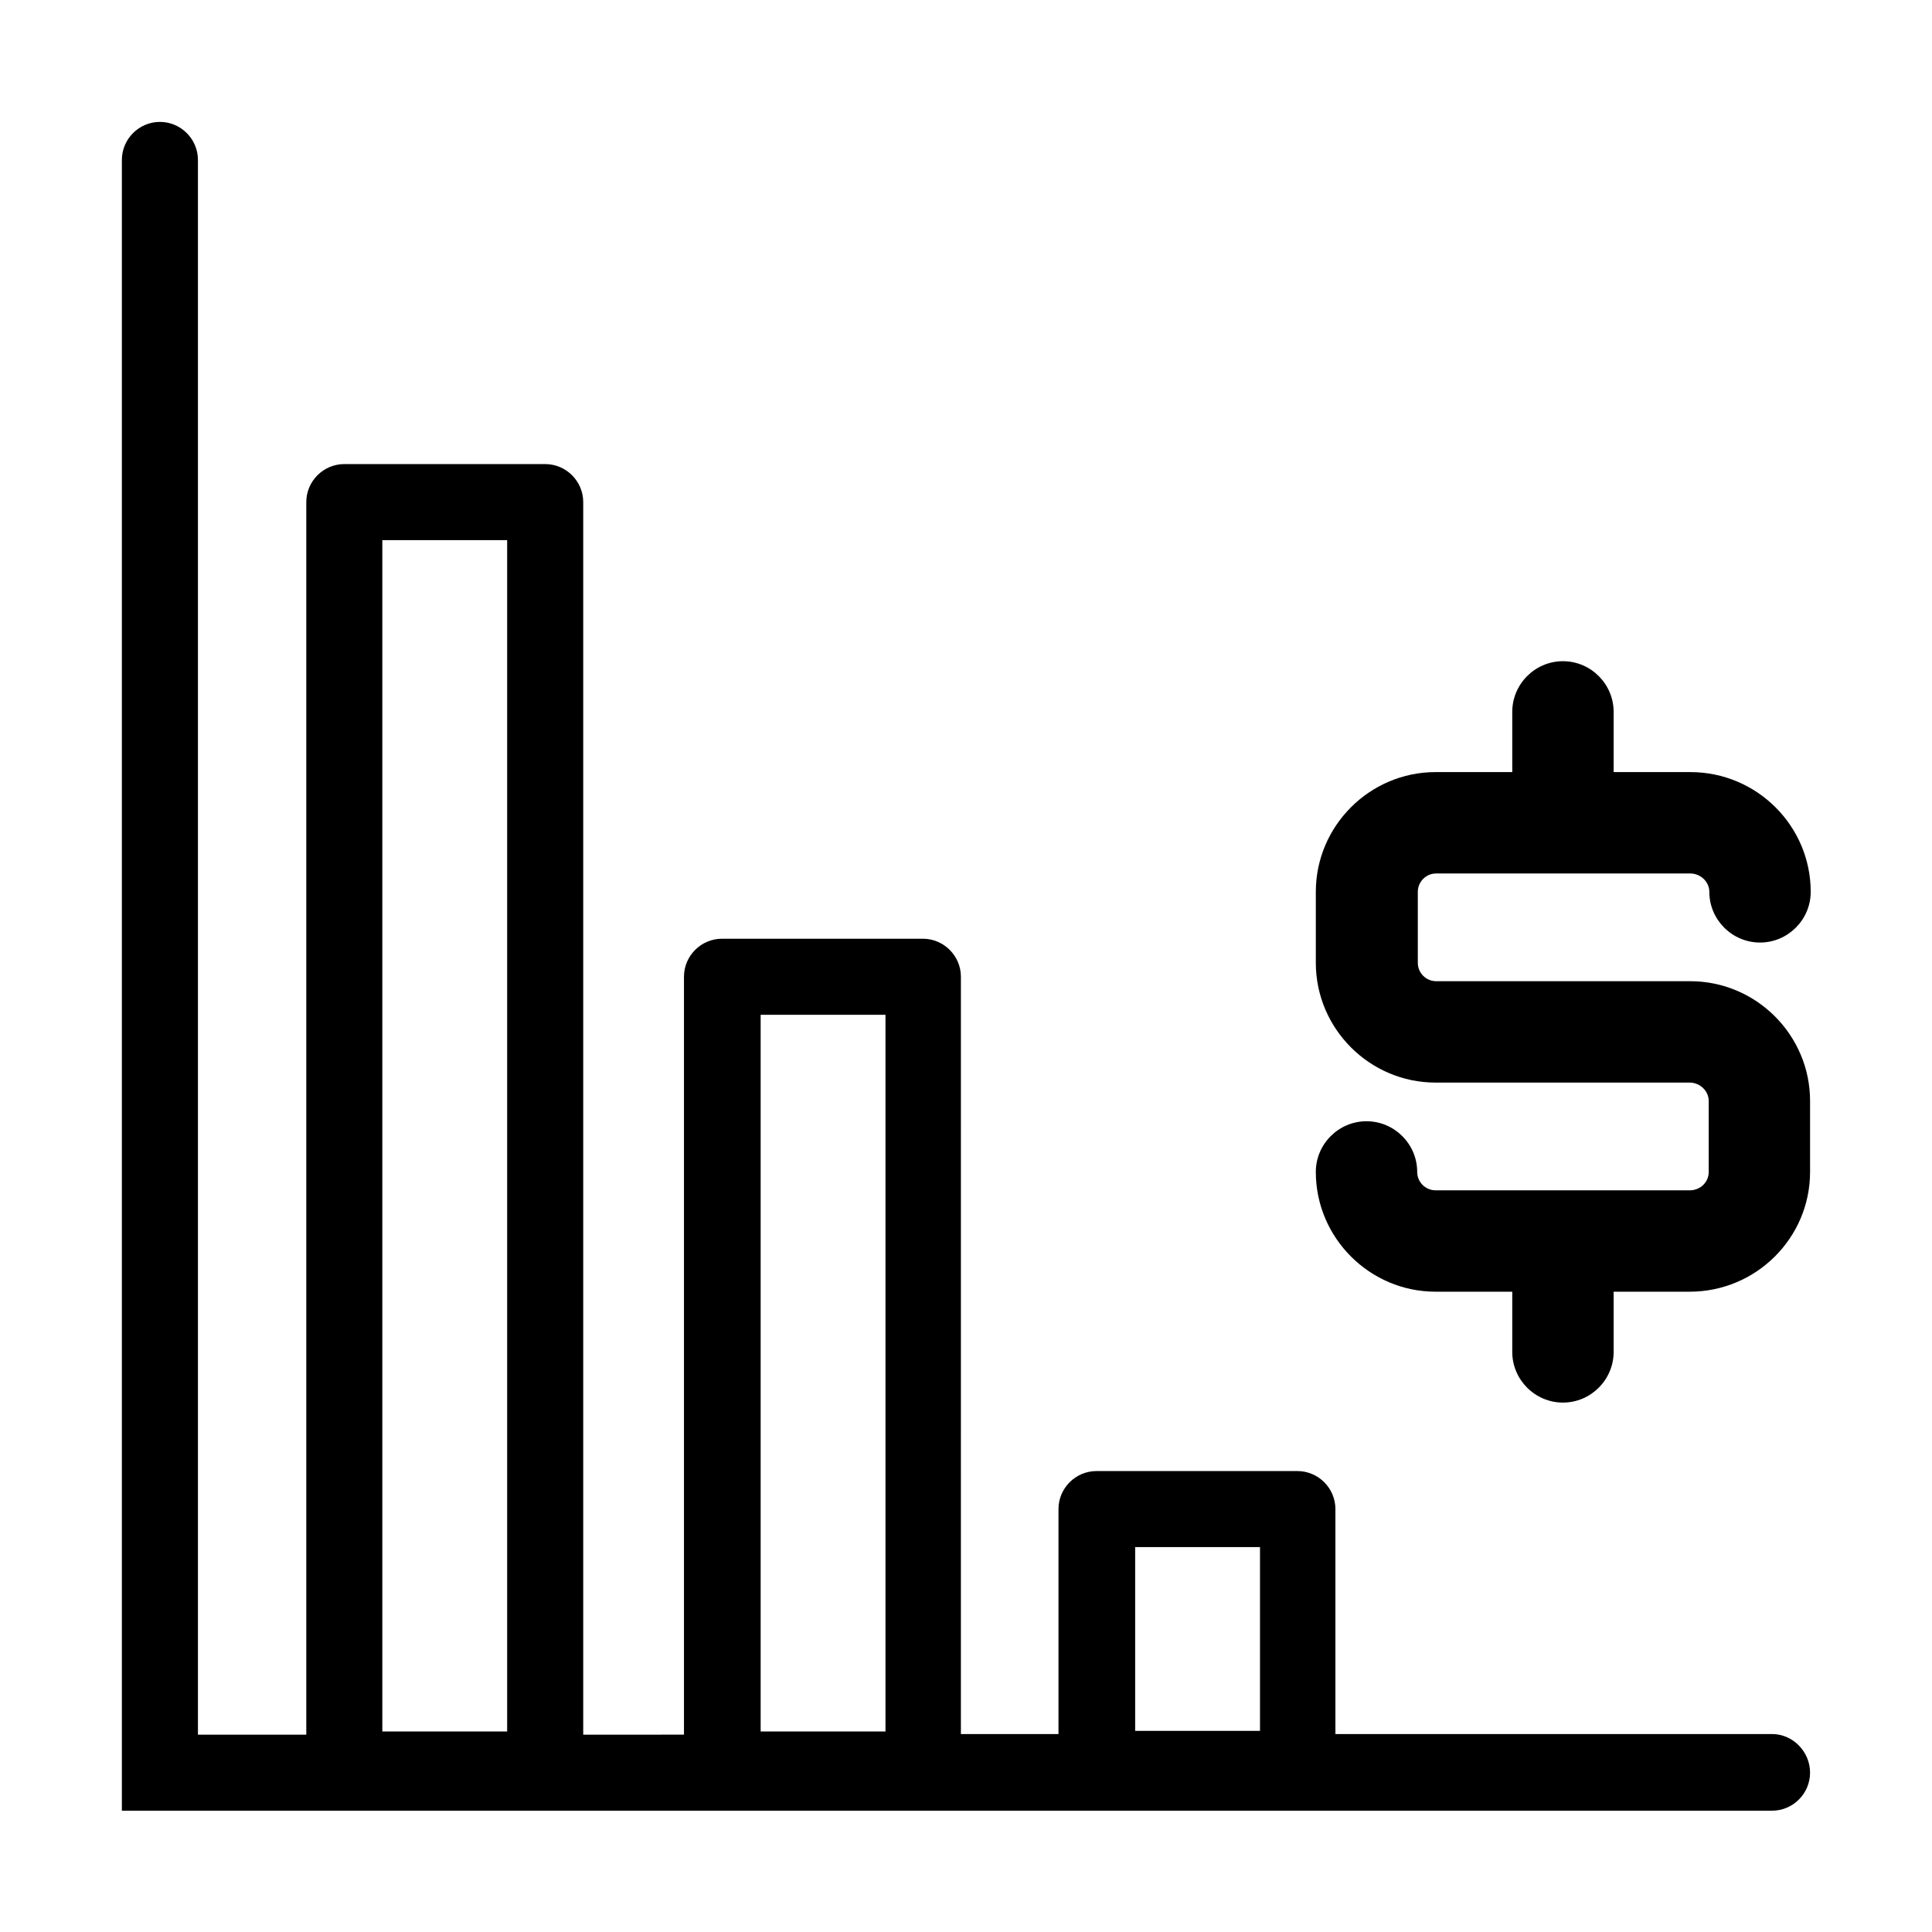
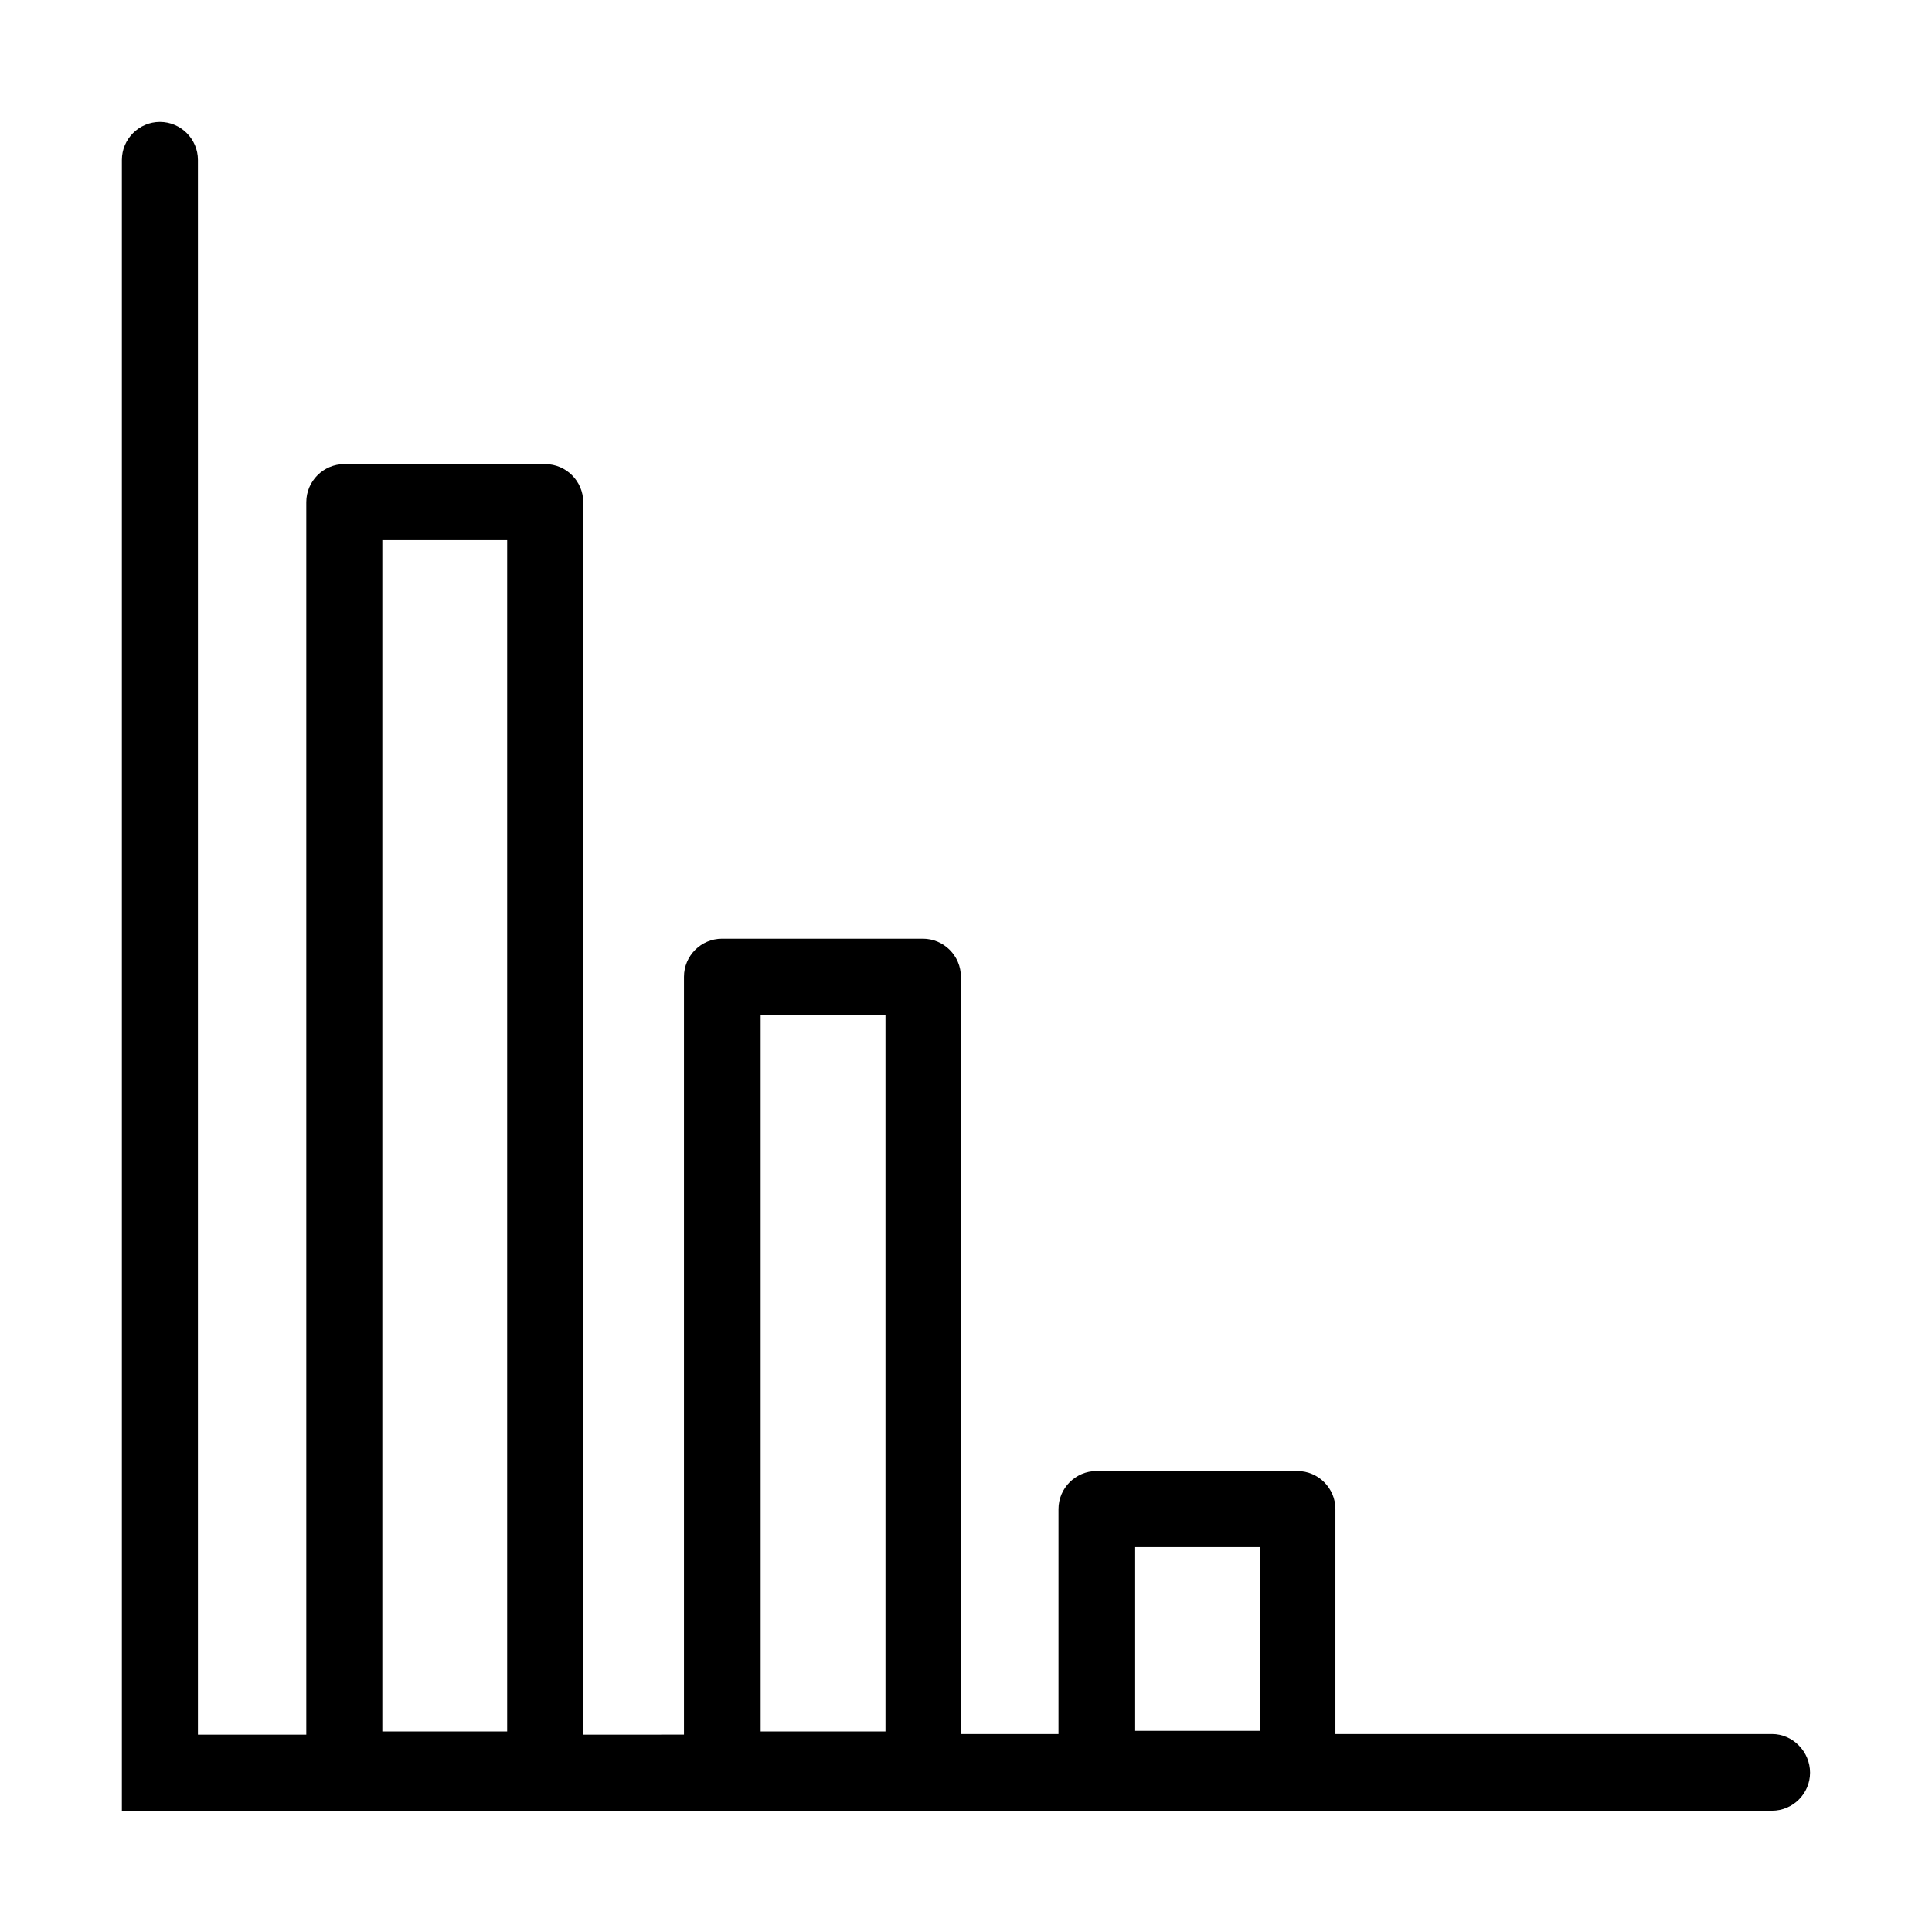
<svg xmlns="http://www.w3.org/2000/svg" fill="#000000" width="800px" height="800px" version="1.1" viewBox="144 144 512 512">
  <g>
-     <path d="m591.95 404.03h-67.344c-2.688 0-4.871-2.184-4.871-4.871v-18.809c0-2.688 2.184-4.871 4.871-4.871h67.344c2.688 0 5.039 2.184 5.039 4.871 0 7.391 6.047 13.434 13.434 13.434 7.391 0 13.434-6.047 13.434-13.434 0-17.465-14.273-31.738-31.906-31.738h-20.32v-15.953c0-7.391-6.047-13.434-13.434-13.434-7.391 0-13.434 6.047-13.434 13.434v15.953h-20.32c-17.465 0-31.738 14.273-31.738 31.738v18.809c0 17.465 14.273 31.738 31.738 31.738h67.344c2.688 0 5.039 2.184 5.039 4.871v18.809c0 2.688-2.184 4.871-5.039 4.871h-67.344c-2.688 0-4.871-2.184-4.871-4.871 0-7.391-6.047-13.434-13.434-13.434-7.391 0-13.434 6.047-13.434 13.434 0 17.465 14.273 31.738 31.738 31.738h20.32v15.953c0 7.391 6.047 13.434 13.434 13.434 7.391 0 13.434-6.047 13.434-13.434v-15.953h20.152c17.633 0 31.906-14.273 31.906-31.738v-18.809c0.004-17.461-14.273-31.738-31.738-31.738z" />
    <path d="m613.61 603.54h-115.71v-59.617c0-5.543-4.535-10.078-10.078-10.078h-53.234c-5.543 0-10.078 4.535-10.078 10.078v59.617h-25.863l0.004-200.69c0-5.543-4.535-10.078-10.078-10.078h-53.234c-5.543 0-10.078 4.535-10.078 10.078v200.85l-26.699 0.004v-326.64c0-5.543-4.535-10.078-10.078-10.078h-53.234c-5.543 0-10.078 4.535-10.078 10.078v326.64h-28.715v-417.32c0-5.543-4.535-10.078-10.078-10.078-5.543 0-10.078 4.535-10.078 10.078v437.47h437.31c5.543 0 10.078-4.535 10.078-10.078 0-5.539-4.535-10.238-10.078-10.238zm-168.78-49.543h33.082v48.703h-33.082zm-99.25-141.07h33.082v189.94h-33.082zm-100.26-125.79h33.082v315.72l-33.082 0.004z" />
  </g>
</svg>